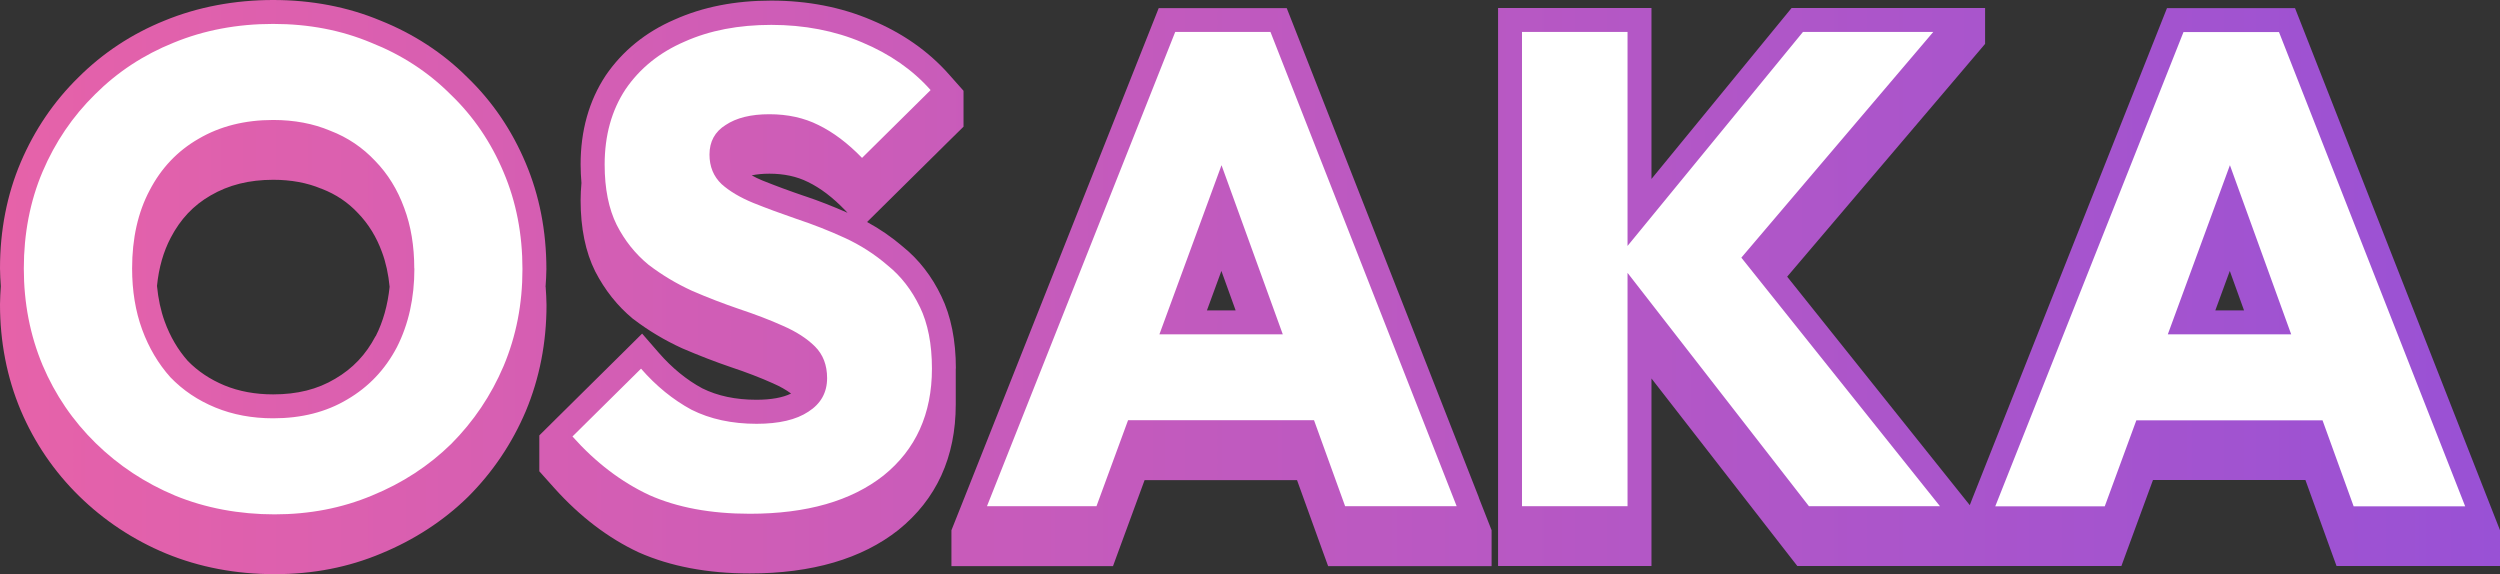
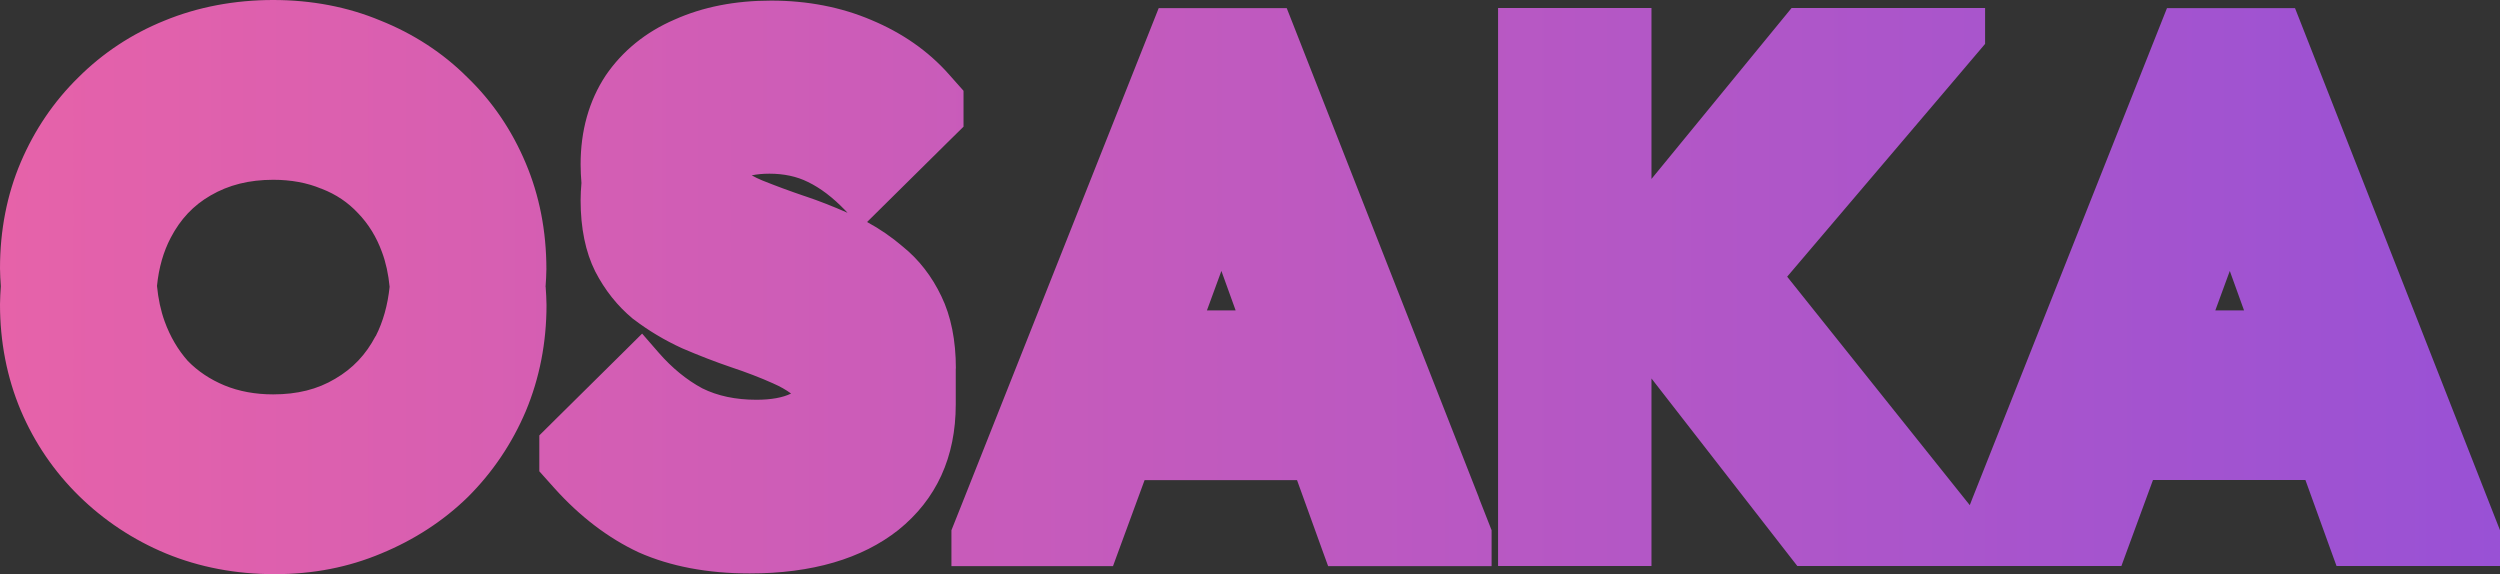
<svg xmlns="http://www.w3.org/2000/svg" width="209" height="48" viewBox="0 0 209 48" fill="none">
  <rect x="0" y="0" width="209" height="48" fill="#333333" stroke="none" />
  <path d="M79.911 30.81C79.911 28.45 79.5 26.42 78.7 24.77C77.91 23.11 76.829 21.71 75.479 20.62C74.558 19.83 73.558 19.14 72.488 18.56L73.468 17.59L79.2 11.92L80.551 10.59V7.59L79.29 6.17C77.6 4.27 75.429 2.75 72.838 1.67C70.327 0.6 67.506 0.05 64.475 0.05C61.444 0.05 58.763 0.58 56.412 1.63C53.991 2.67 52.04 4.25 50.629 6.32C49.239 8.43 48.539 10.92 48.539 13.74C48.539 14.28 48.569 14.8 48.609 15.3C48.569 15.77 48.539 16.25 48.539 16.74C48.539 19.07 48.949 21.07 49.759 22.69C50.569 24.26 51.62 25.58 52.91 26.65L52.94 26.67L52.97 26.69C54.211 27.64 55.571 28.45 57.012 29.11C58.402 29.71 59.773 30.24 61.123 30.7C62.414 31.13 63.584 31.58 64.605 32.04C65.205 32.3 65.715 32.59 66.135 32.9C65.445 33.24 64.465 33.42 63.234 33.42C61.504 33.42 59.983 33.1 58.703 32.46C57.402 31.76 56.181 30.76 55.081 29.5L53.681 27.89L52.17 29.39L46.438 35.06L45.087 36.4V39.4L46.358 40.82C48.479 43.18 50.849 44.99 53.4 46.18C56.041 47.35 59.153 47.94 62.674 47.94C67.866 47.94 72.048 46.72 75.099 44.31C78.29 41.74 79.901 38.21 79.901 33.81V30.81H79.911ZM67.256 16.39C65.995 15.96 64.805 15.52 63.714 15.08C63.394 14.95 63.114 14.81 62.844 14.66C63.264 14.57 63.764 14.52 64.325 14.52C65.535 14.52 66.615 14.75 67.536 15.21C68.576 15.71 69.617 16.5 70.647 17.57L70.857 17.79C69.677 17.27 68.466 16.79 67.266 16.39H67.256ZM45.608 23.99C45.638 23.49 45.678 23 45.678 22.5C45.678 19.32 45.097 16.34 43.947 13.63C42.796 10.89 41.156 8.47 39.055 6.45C37.024 4.42 34.563 2.82 31.782 1.71C29.071 0.58 26.05 0 22.839 0C19.628 0 16.536 0.58 13.765 1.72C11.034 2.82 8.593 4.43 6.543 6.48C4.502 8.48 2.881 10.87 1.731 13.57C0.58 16.28 0 19.26 0 22.44C0 22.94 0.04 23.44 0.07 23.93C0.04 24.43 0 24.93 0 25.44C0 28.58 0.58 31.56 1.731 34.3C2.881 37.01 4.522 39.42 6.613 41.47C8.693 43.51 11.134 45.13 13.875 46.27C16.666 47.42 19.718 48 22.959 48C26.2 48 29.131 47.42 31.872 46.27C34.633 45.13 37.084 43.54 39.135 41.53C41.196 39.47 42.816 37.06 43.957 34.37C45.107 31.62 45.688 28.64 45.688 25.5C45.688 24.99 45.648 24.49 45.617 23.99H45.608ZM31.392 28.11C30.592 29.64 29.491 30.81 28.011 31.67C26.54 32.55 24.849 32.97 22.839 32.97C21.348 32.97 19.978 32.72 18.767 32.22C17.587 31.73 16.556 31.05 15.706 30.18C14.886 29.26 14.225 28.14 13.765 26.87C13.435 25.96 13.225 24.96 13.125 23.9C13.275 22.38 13.665 21.03 14.275 19.87C15.086 18.32 16.166 17.17 17.607 16.34C19.117 15.46 20.828 15.03 22.849 15.03C24.329 15.03 25.68 15.28 26.85 15.77H26.88L26.91 15.79C28.091 16.25 29.081 16.91 29.931 17.82C30.802 18.72 31.472 19.81 31.932 21.07C32.262 21.95 32.472 22.93 32.572 23.98C32.412 25.5 32.032 26.88 31.412 28.1L31.392 28.11ZM209 44.33L207.93 41.6L192.364 1.95L191.863 0.68H181.159L180.659 1.94L164.923 41.59L164.673 42.23L163.753 41.08L149.407 23.13L163.152 6.97L165.954 3.67V0.67H149.777L149.177 1.4L138.063 14.96V0.67H125.238V47.32H138.063V31.64L149.657 46.55L150.258 47.32H177.348L177.828 46.01L179.989 40.13H192.734L194.855 46L195.335 47.32H209V44.32V44.33ZM187.602 25.95H185.201L186.411 22.65L187.602 25.95ZM123.637 41.6L108.071 1.95L107.571 0.68H96.867L96.367 1.94L80.631 41.59L79.54 44.33V47.33H93.046L93.526 46.02L95.687 40.14H108.432L110.552 46.01L111.032 47.33H124.698V44.33L123.627 41.6H123.637ZM102.109 22.65L103.3 25.95H100.899L102.109 22.65Z" fill="url(#paint0_linear_4201_13750)" />
-   <path d="M76.899 25.65C77.57 27.04 77.91 28.76 77.91 30.82C77.91 34.6 76.559 37.58 73.868 39.75C71.167 41.88 67.446 42.95 62.684 42.95C59.423 42.95 56.612 42.43 54.261 41.38C51.94 40.29 49.799 38.67 47.858 36.49L53.59 30.82C54.861 32.28 56.272 33.42 57.802 34.25C59.373 35.04 61.193 35.43 63.254 35.43C65.125 35.43 66.565 35.09 67.576 34.42C68.626 33.75 69.146 32.81 69.146 31.61C69.146 30.52 68.806 29.64 68.136 28.97C67.466 28.3 66.565 27.72 65.435 27.23C64.345 26.74 63.134 26.28 61.784 25.83C60.473 25.38 59.163 24.88 57.852 24.31C56.542 23.71 55.321 22.98 54.201 22.12C53.11 21.22 52.23 20.12 51.56 18.81C50.889 17.46 50.549 15.78 50.549 13.76C50.549 11.33 51.13 9.23 52.29 7.47C53.49 5.71 55.141 4.38 57.232 3.48C59.333 2.54 61.744 2.08 64.485 2.08C67.226 2.08 69.787 2.57 72.067 3.54C74.388 4.51 76.299 5.84 77.8 7.53L72.067 13.2C70.867 11.96 69.647 11.05 68.416 10.45C67.216 9.85 65.855 9.55 64.315 9.55C62.774 9.55 61.563 9.85 60.663 10.45C59.763 11.01 59.313 11.84 59.313 12.92C59.313 13.93 59.653 14.75 60.323 15.39C60.993 15.99 61.874 16.51 62.964 16.96C64.085 17.41 65.305 17.86 66.615 18.31C67.966 18.76 69.296 19.28 70.607 19.88C71.918 20.48 73.118 21.25 74.198 22.18C75.319 23.08 76.219 24.24 76.899 25.66V25.65ZM42.106 14.41C43.157 16.88 43.677 19.58 43.677 22.5C43.677 25.42 43.157 28.08 42.106 30.59C41.056 33.06 39.595 35.23 37.724 37.11C35.854 38.94 33.643 40.39 31.092 41.43C28.581 42.48 25.87 43 22.949 43C20.028 43 17.177 42.48 14.636 41.43C12.125 40.38 9.914 38.92 8.003 37.05C6.092 35.18 4.612 33.01 3.561 30.53C2.511 28.02 1.991 25.33 1.991 22.44C1.991 19.55 2.511 16.82 3.561 14.35C4.612 11.88 6.072 9.73 7.943 7.89C9.814 6.02 12.005 4.58 14.515 3.57C17.067 2.52 19.838 2 22.829 2C25.82 2 28.521 2.52 31.032 3.57C33.583 4.58 35.794 6.02 37.664 7.89C39.575 9.72 41.056 11.9 42.106 14.41ZM34.633 22.44C34.633 20.57 34.353 18.88 33.793 17.39C33.233 15.85 32.422 14.54 31.372 13.46C30.322 12.34 29.071 11.49 27.61 10.93C26.19 10.33 24.599 10.03 22.839 10.03C20.478 10.03 18.397 10.55 16.606 11.6C14.846 12.61 13.475 14.05 12.505 15.92C11.534 17.75 11.044 19.93 11.044 22.44C11.044 24.31 11.324 26.02 11.884 27.55C12.445 29.08 13.235 30.41 14.245 31.54C15.296 32.63 16.546 33.47 18.007 34.07C19.467 34.67 21.078 34.97 22.839 34.97C25.2 34.97 27.26 34.45 29.021 33.4C30.822 32.35 32.202 30.89 33.183 29.02C34.153 27.11 34.643 24.92 34.643 22.45L34.633 22.44ZM161.632 2.67H150.728L136.062 20.56V2.67H127.239V42.32H136.062V22.81L151.228 42.32H162.182L145.576 21.54L161.622 2.67H161.632ZM106.211 2.67L121.777 42.32H112.453L109.852 35.13H94.306L91.665 42.32H82.511L98.248 2.67H106.231H106.211ZM107.241 27.95L102.119 13.81L96.927 27.95H107.231H107.241ZM194.144 35.14H178.598L175.957 42.33H166.804L182.54 2.68H190.523L206.089 42.33H196.765L194.164 35.14H194.144ZM191.543 27.95L186.421 13.81L181.229 27.95H191.533H191.543Z" fill="white" />
  <defs>
    <linearGradient id="paint0_linear_4201_13750" x1="-0.01" y1="24" x2="209" y2="24" gradientUnits="userSpaceOnUse">
      <stop stop-color="#E662A9" />
      <stop offset="1" stop-color="#9951D5" />
    </linearGradient>
  </defs>
</svg>